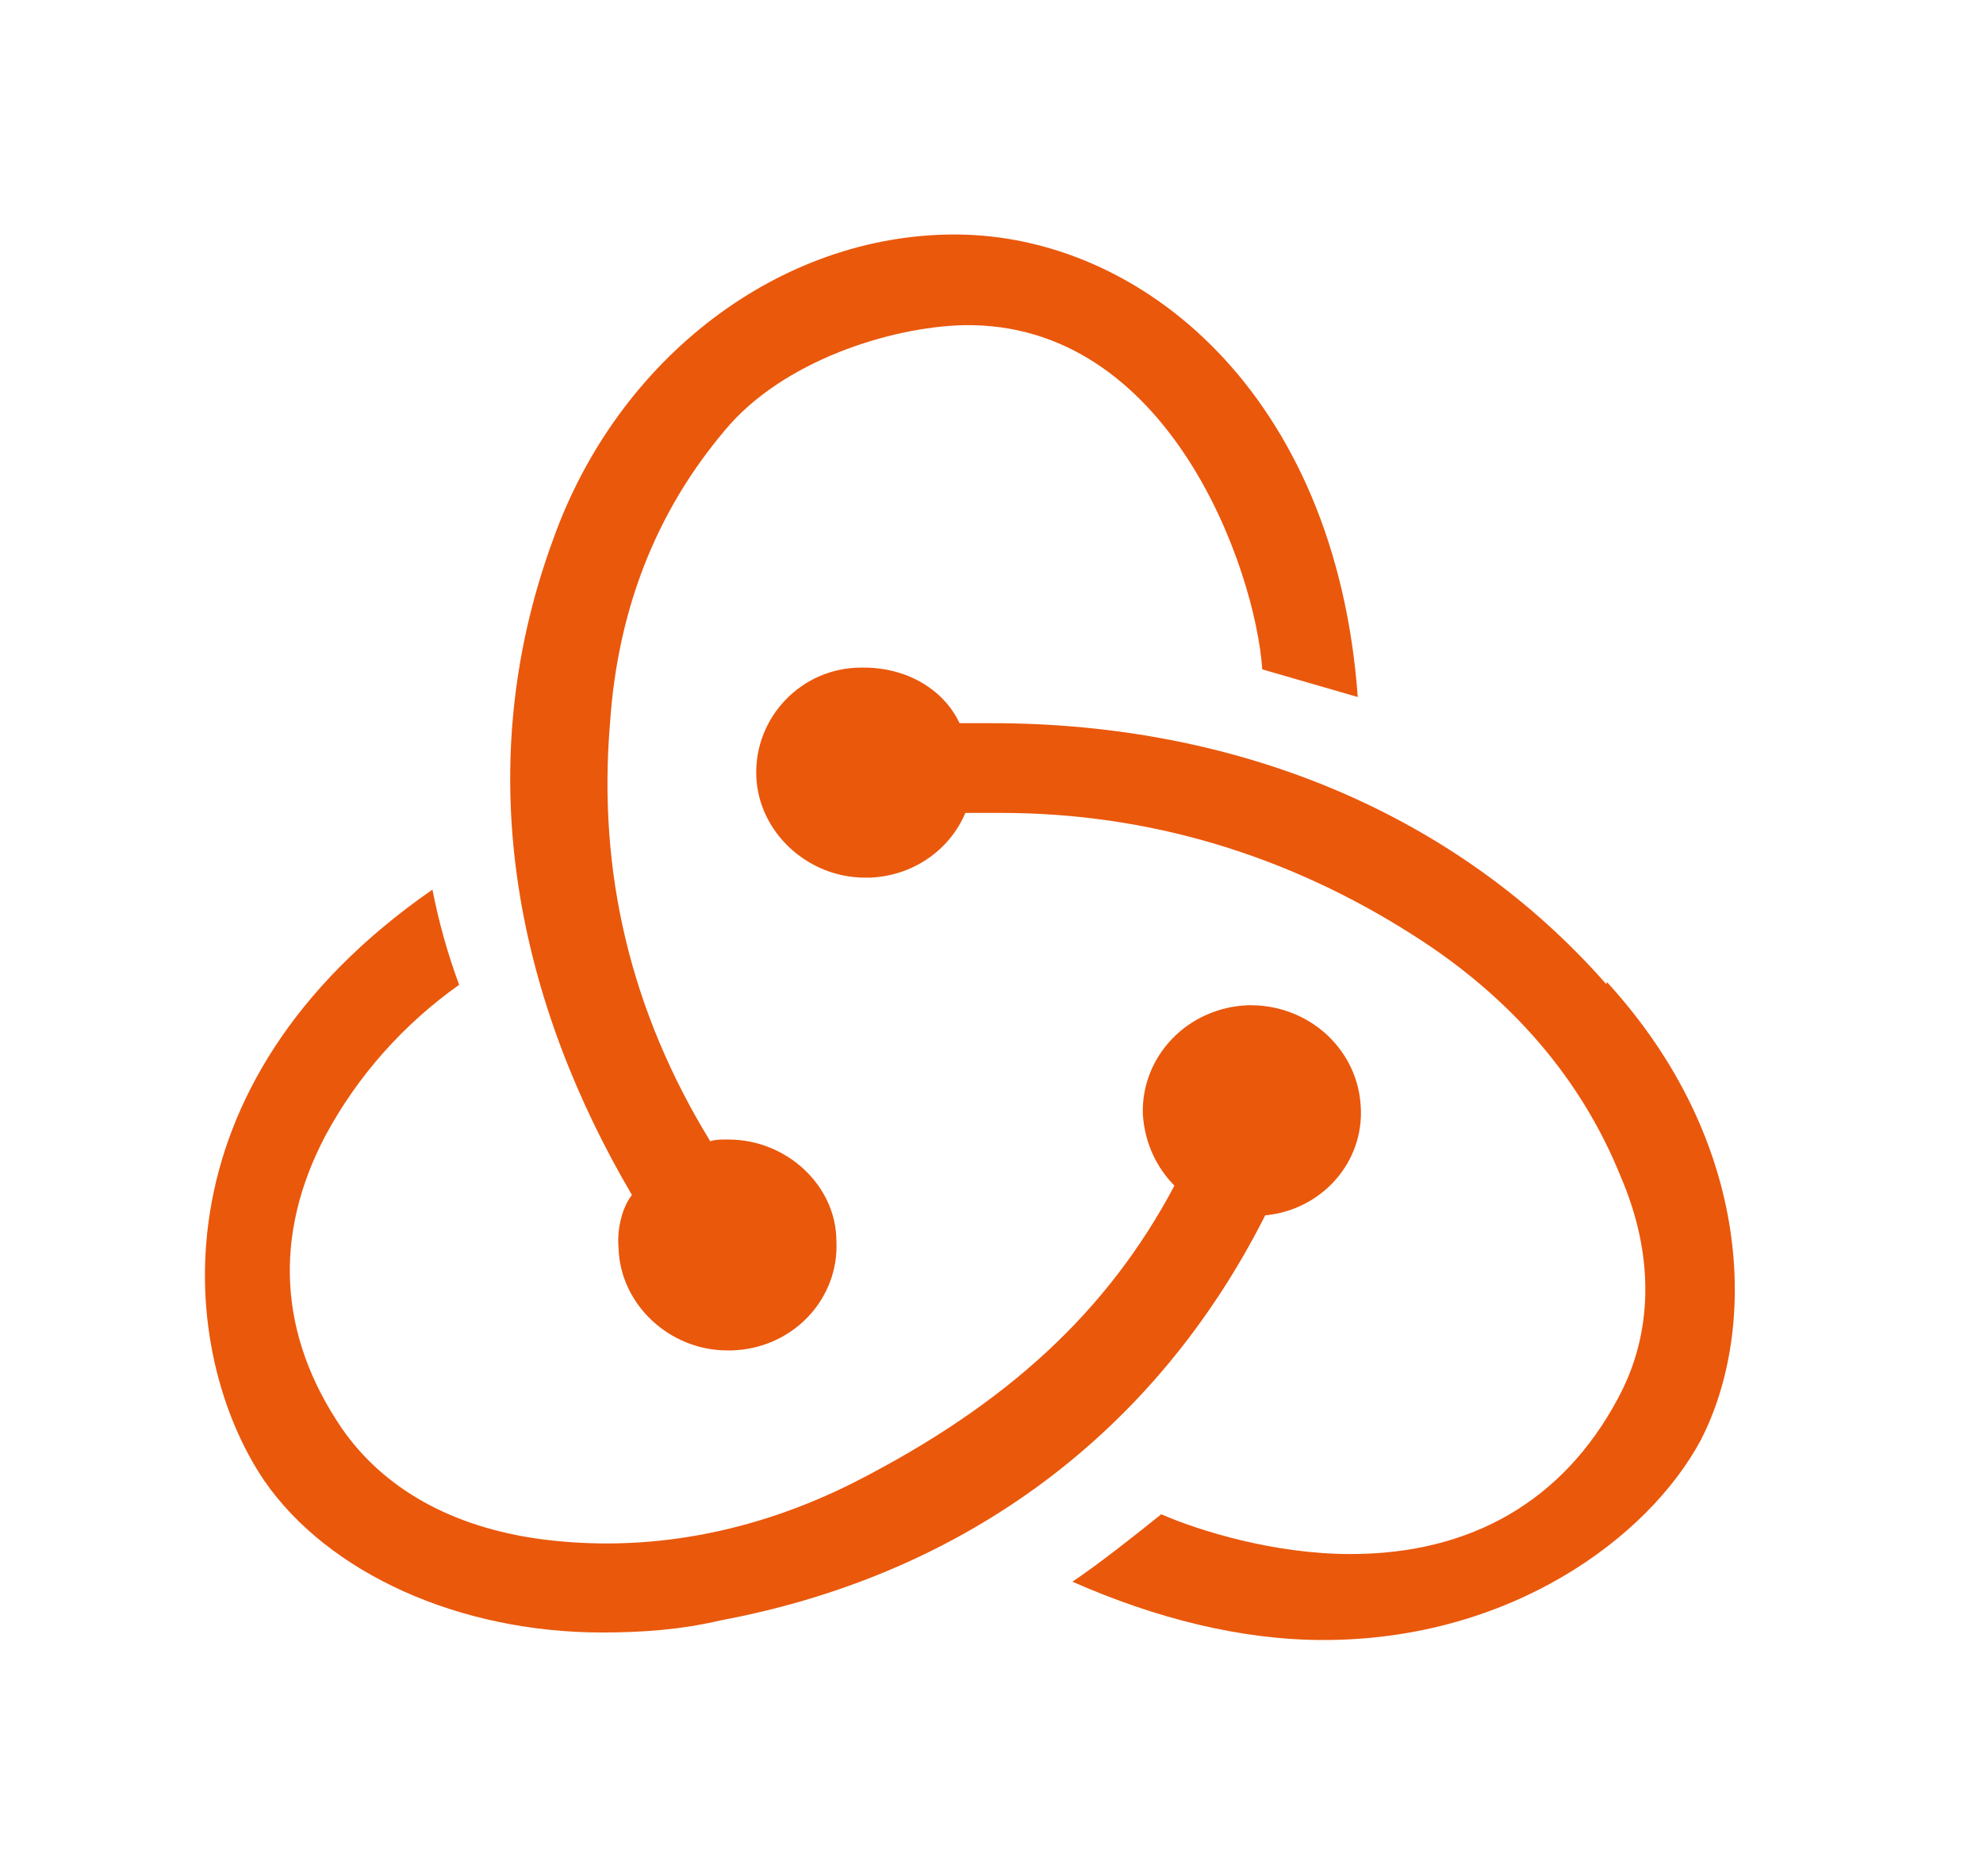
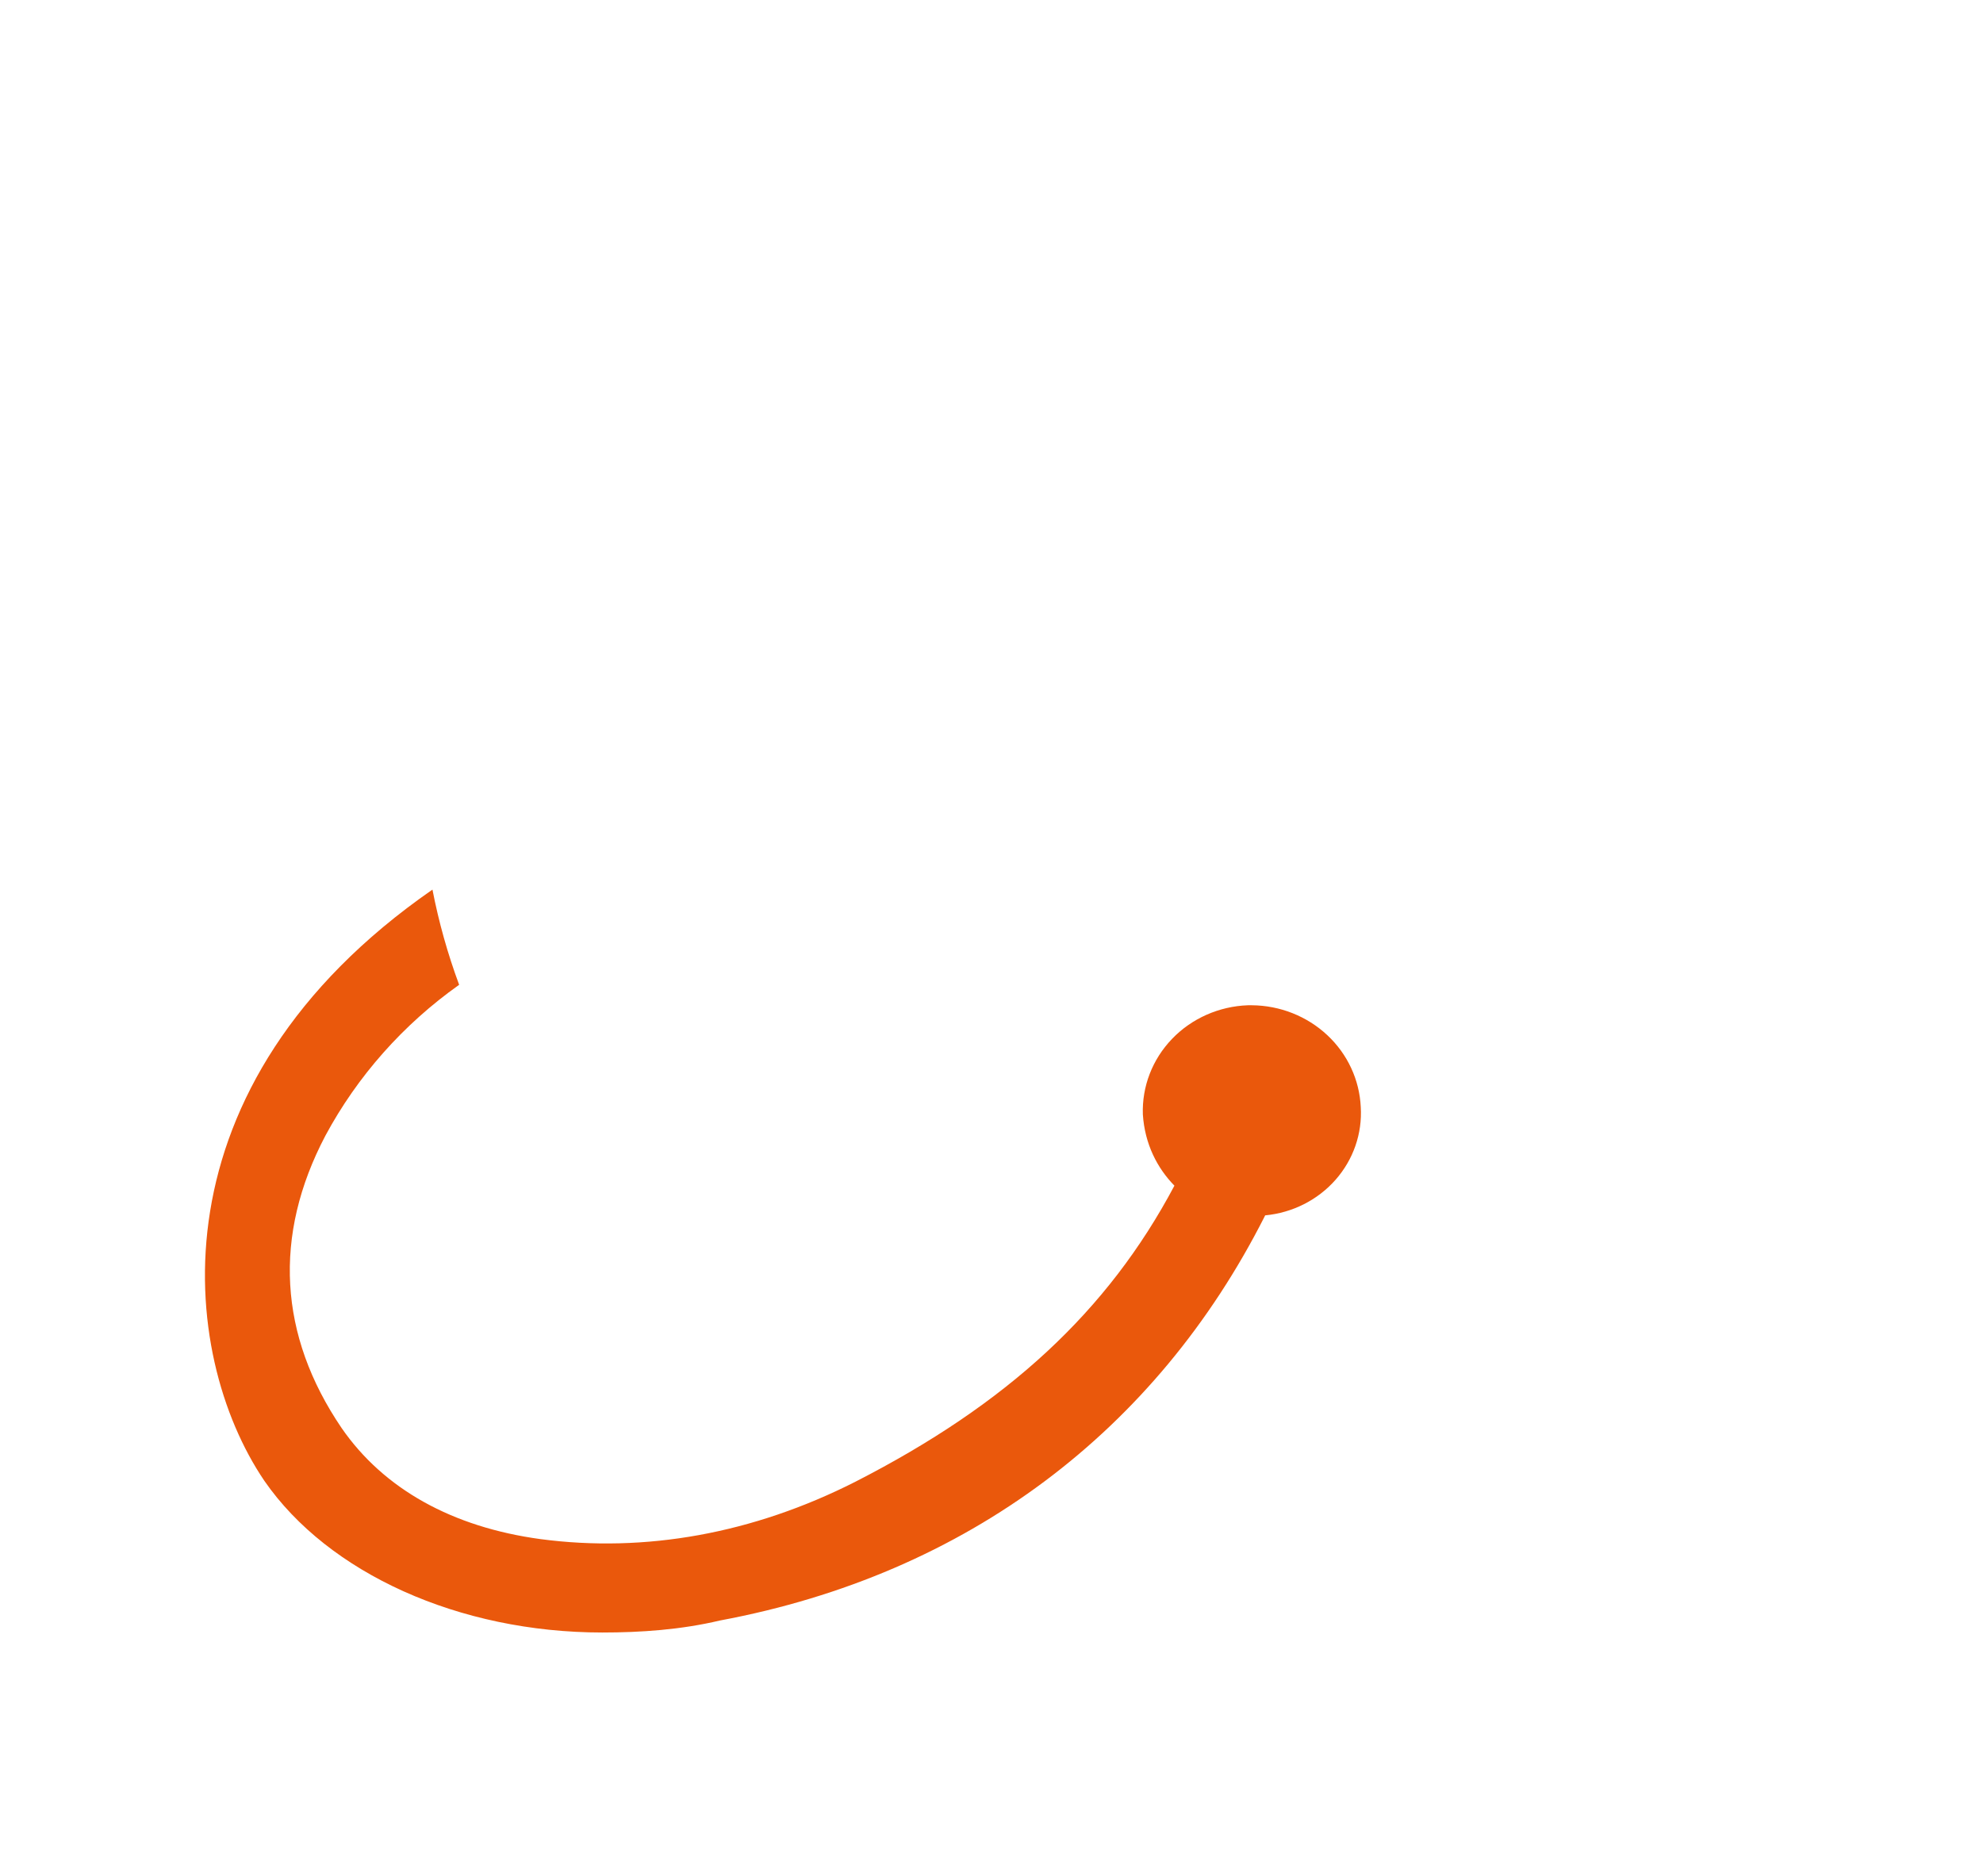
<svg xmlns="http://www.w3.org/2000/svg" width="37" height="35" viewBox="0 0 37 35" fill="none">
  <path d="M23.606 22.676C24.116 22.628 24.586 22.39 24.918 22.014C25.251 21.637 25.42 21.15 25.39 20.655C25.366 20.146 25.143 19.666 24.765 19.313C24.387 18.96 23.883 18.76 23.358 18.756H23.285C22.747 18.775 22.237 19 21.87 19.382C21.502 19.764 21.306 20.271 21.324 20.793C21.36 21.346 21.593 21.795 21.913 22.122C20.668 24.468 18.796 26.196 15.96 27.646C14.055 28.613 12.04 28.976 10.082 28.716C8.442 28.493 7.161 27.783 6.374 26.644C5.2 24.916 5.091 23.054 6.071 21.19C6.669 20.078 7.523 19.114 8.567 18.374C8.353 17.796 8.186 17.202 8.069 16.598C2.791 20.258 3.33 25.263 4.932 27.628C6.127 29.355 8.567 30.459 11.239 30.459C11.953 30.459 12.703 30.408 13.433 30.235C18.065 29.371 21.575 26.679 23.59 22.709L23.606 22.676Z" fill="#EA580C" />
-   <path d="M29.968 18.359C27.207 15.218 23.144 13.493 18.511 13.493H17.904C17.603 12.854 16.909 12.456 16.123 12.456H16.069C14.949 12.456 14.074 13.389 14.111 14.476C14.145 15.511 15.054 16.375 16.143 16.375H16.232C16.617 16.36 16.99 16.239 17.305 16.025C17.621 15.811 17.867 15.513 18.012 15.167H18.673C21.419 15.167 24.019 15.943 26.39 17.462C28.205 18.617 29.509 20.137 30.239 21.95C30.879 23.436 30.844 24.885 30.186 26.096C29.17 27.995 27.459 28.995 25.198 28.995C23.772 28.995 22.381 28.563 21.667 28.253C21.241 28.595 20.526 29.166 20.009 29.511C21.577 30.201 23.164 30.599 24.695 30.599C28.171 30.599 30.751 28.7 31.734 26.87C32.801 24.797 32.714 21.31 29.986 18.326L29.968 18.359Z" fill="#EA580C" />
-   <path d="M11.542 23.297C11.576 24.332 12.484 25.196 13.574 25.196H13.646C13.914 25.19 14.178 25.132 14.422 25.026C14.667 24.919 14.887 24.767 15.069 24.577C15.252 24.387 15.393 24.164 15.486 23.92C15.578 23.677 15.619 23.418 15.606 23.158C15.606 22.123 14.679 21.261 13.592 21.261H13.52C13.447 21.261 13.342 21.261 13.252 21.293C11.773 18.877 11.149 16.285 11.382 13.492C11.524 11.385 12.236 9.555 13.52 8.035C14.588 6.74 16.603 6.102 17.976 6.067C21.823 5.997 23.428 10.643 23.552 12.489L25.334 13.005C24.923 7.344 21.289 4.375 17.813 4.375C14.552 4.375 11.542 6.67 10.33 10.039C8.671 14.527 9.759 18.842 11.791 22.295C11.614 22.52 11.507 22.916 11.542 23.297Z" fill="#EA580C" />
</svg>